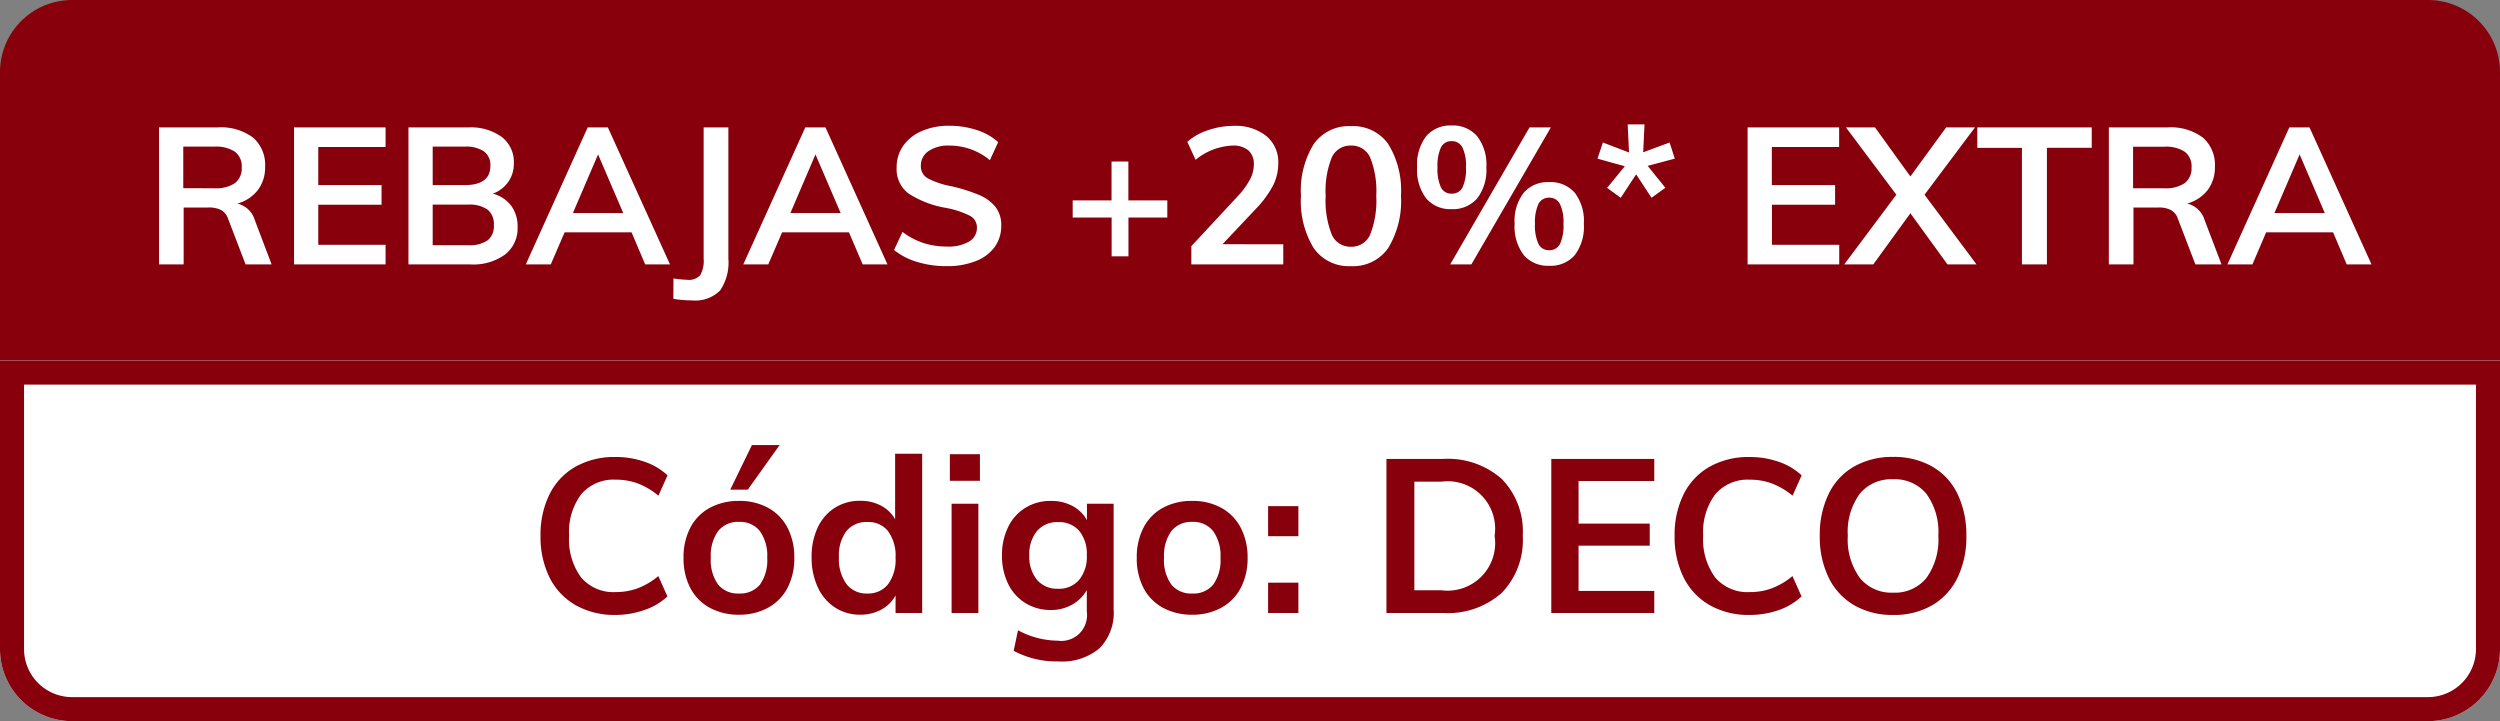
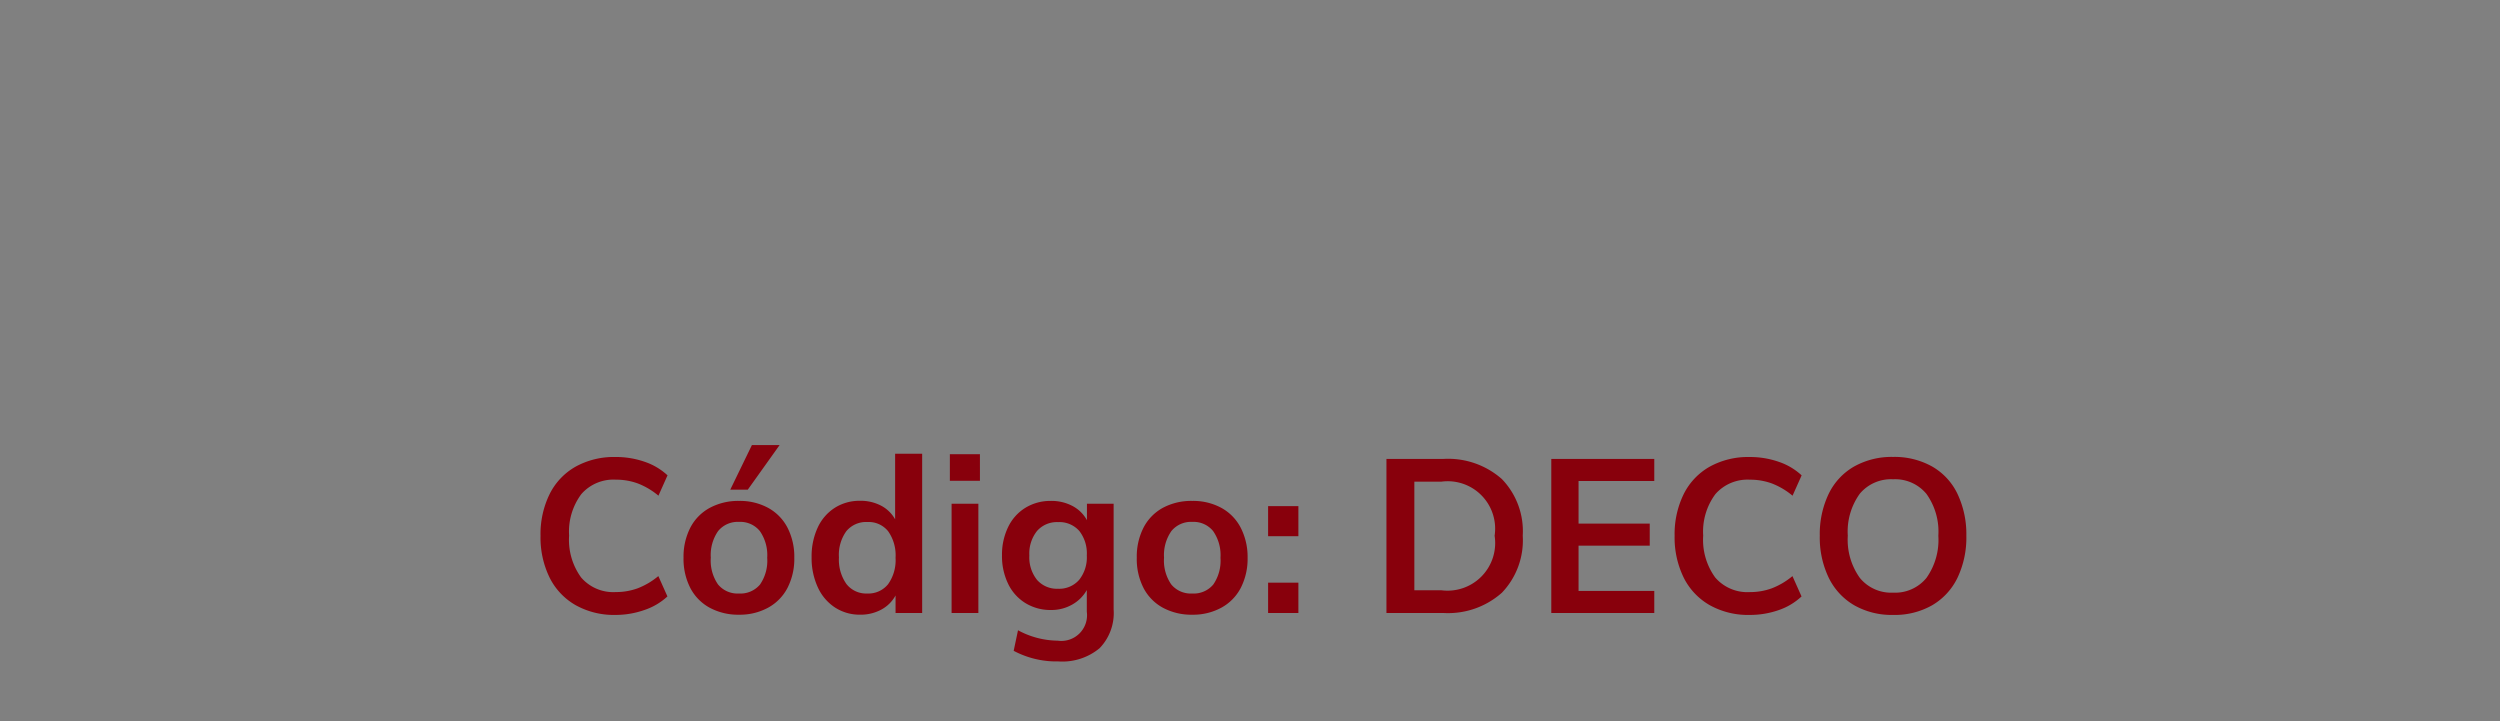
<svg xmlns="http://www.w3.org/2000/svg" width="104" height="30" viewBox="0 0 104 30">
  <rect x="0" y="0" width="104" height="30" fill="#808080" stroke="none" />
-   <path d="M3 0h98a3 3 0 013 3v12H0V3a3 3 0 013-3z" fill="#88000c" />
-   <path d="M11.3 11h-1.084l-.728-1.9a.635.635 0 00-.3-.368 1.127 1.127 0 00-.52-.1H7.64V11H6.616V5.3h2.44a2.233 2.233 0 011.472.424 1.5 1.5 0 01.5 1.216 1.55 1.55 0 01-.3.964 1.624 1.624 0 01-.852.564 1 1 0 01.728.7zM8.912 7.832a1.411 1.411 0 00.864-.216.777.777 0 00.28-.656.761.761 0 00-.276-.644 1.428 1.428 0 00-.868-.216H7.624v1.728zm3.32-2.532h3.808v.816h-2.8V7.7h2.632v.816H13.24v1.668h2.8V11h-3.808zM20.5 8.056a1.406 1.406 0 01.764.5 1.445 1.445 0 01.268.888 1.378 1.378 0 01-.516 1.14 2.245 2.245 0 01-1.44.416h-2.584V5.3h2.5a2.185 2.185 0 011.384.4 1.312 1.312 0 01.5 1.092 1.311 1.311 0 01-.236.78 1.34 1.34 0 01-.64.484zM18 7.7h1.328q1.072 0 1.072-.8a.705.705 0 00-.264-.6 1.335 1.335 0 00-.808-.2H18zm1.464 2.5a1.349 1.349 0 00.82-.2.747.747 0 00.26-.632.78.78 0 00-.26-.648 1.309 1.309 0 00-.82-.208H18V10.2zm6.808-.536h-2.784L22.912 11h-1.04l2.576-5.7h.84l2.584 5.7H26.84zm-.344-.8l-1.048-2.44-1.048 2.44zm2.088 2.72a4.925 4.925 0 00.576.056.634.634 0 00.536-.192 1.2 1.2 0 00.144-.688V5.3H30.3v5.46a2.057 2.057 0 01-.344 1.324 1.458 1.458 0 01-1.176.412 4.664 4.664 0 01-.768-.064zm7.3-1.92h-2.78L31.96 11h-1.04l2.58-5.7h.84l2.58 5.7h-1.032zm-.344-.8l-1.048-2.44-1.044 2.44zm4.42 2.208a4.155 4.155 0 01-1.228-.172 2.822 2.822 0 01-.972-.5l.352-.752a3 3 0 00.868.46 3.159 3.159 0 00.988.148 1.694 1.694 0 00.916-.208.657.657 0 00.324-.584.54.54 0 00-.3-.492 3.765 3.765 0 00-.988-.324 4.1 4.1 0 01-1.56-.6 1.26 1.26 0 01-.492-1.08 1.534 1.534 0 01.272-.9 1.815 1.815 0 01.772-.616 2.8 2.8 0 011.156-.22 3.581 3.581 0 011.14.18 2.383 2.383 0 01.884.5l-.344.752a2.627 2.627 0 00-1.68-.608 1.477 1.477 0 00-.872.228.722.722 0 00-.32.62.567.567 0 00.284.512 3.368 3.368 0 00.972.328 6.932 6.932 0 011.16.364 1.726 1.726 0 01.688.5 1.218 1.218 0 01.24.772 1.492 1.492 0 01-.272.892 1.737 1.737 0 01-.784.588 3.2 3.2 0 01-1.204.212zm9.168-2.024h-1.616v1.616h-.7V9.048h-1.62v-.712h1.616V6.72h.7v1.616h1.62zm4.824 1.112V11H49.56v-.76l1.94-2.088a3.273 3.273 0 00.5-.688 1.342 1.342 0 00.16-.616.746.746 0 00-.228-.592.958.958 0 00-.652-.2 2.593 2.593 0 00-1.544.592l-.344-.748a2.446 2.446 0 01.864-.484 3.278 3.278 0 011.064-.18 2.042 2.042 0 011.356.42 1.4 1.4 0 01.5 1.132 2.061 2.061 0 01-.212.92 4.259 4.259 0 01-.708.968l-1.4 1.484zm2.816.912a1.781 1.781 0 01-1.548-.748 3.742 3.742 0 01-.532-2.18 3.673 3.673 0 01.532-2.152 1.784 1.784 0 011.548-.744 1.787 1.787 0 011.548.74 3.67 3.67 0 01.532 2.156 3.745 3.745 0 01-.532 2.176 1.777 1.777 0 01-1.548.752zm0-.808a.841.841 0 00.8-.508 3.837 3.837 0 00.252-1.612A3.728 3.728 0 0057 6.556a.842.842 0 00-.8-.5.842.842 0 00-.8.5 3.728 3.728 0 00-.252 1.588 3.837 3.837 0 00.252 1.612.841.841 0 00.8.508zM60.384 8.7a1.311 1.311 0 01-1.052-.444 1.949 1.949 0 01-.38-1.3 1.936 1.936 0 01.38-1.292 1.311 1.311 0 011.052-.444 1.332 1.332 0 011.064.444 1.922 1.922 0 01.384 1.292 1.935 1.935 0 01-.384 1.3 1.332 1.332 0 01-1.064.444zm-.056 2.3l3.3-5.7h.888L61.208 11zm.056-2.944a.486.486 0 00.456-.256 1.81 1.81 0 00.144-.84 1.748 1.748 0 00-.148-.828.486.486 0 00-.452-.26.471.471 0 00-.44.26 1.79 1.79 0 00-.144.828 1.813 1.813 0 00.144.836.471.471 0 00.44.26zm4.064 3a1.32 1.32 0 01-1.06-.444 1.963 1.963 0 01-.38-1.308 1.919 1.919 0 01.38-1.288 1.326 1.326 0 011.06-.44 1.326 1.326 0 011.06.44 1.933 1.933 0 01.38 1.3 1.949 1.949 0 01-.38 1.3 1.32 1.32 0 01-1.06.44zm0-.648a.478.478 0 00.448-.26 1.813 1.813 0 00.144-.836 1.748 1.748 0 00-.148-.828.48.48 0 00-.444-.26.478.478 0 00-.448.26 1.79 1.79 0 00-.144.828 1.813 1.813 0 00.144.836.478.478 0 00.448.26zm2.408-2.592l.736-.9-1.136-.316.224-.672 1.088.416-.056-1.168h.7l-.056 1.16 1.1-.408.216.672-1.128.3.736.912-.576.416-.64-.976-.64.976zM72.7 5.3h3.808v.816h-2.8V7.7h2.632v.816h-2.628v1.668h2.8V11H72.7zm9.524 5.7h-1.208l-1.544-2.128L77.928 11H76.72l2.168-2.9-2.096-2.8H78l1.472 2.04L80.96 5.3h1.2l-2.1 2.8zm1.888-4.848h-1.856V5.3h4.76v.848h-1.864V11h-1.04zM92.416 11h-1.088L90.6 9.1a.635.635 0 00-.3-.368 1.127 1.127 0 00-.52-.1h-1.028V11h-1.024V5.3h2.44a2.233 2.233 0 011.472.424 1.5 1.5 0 01.5 1.216 1.55 1.55 0 01-.3.964 1.624 1.624 0 01-.852.564 1 1 0 01.728.7zm-2.392-3.168a1.411 1.411 0 00.864-.216.777.777 0 00.28-.656.761.761 0 00-.276-.644 1.428 1.428 0 00-.868-.212h-1.288v1.728zm7.032 1.832h-2.784L93.7 11h-1.04l2.576-5.7h.84l2.58 5.7h-1.032zm-.344-.8l-1.048-2.44-1.048 2.44zM0 15h104v12a3 3 0 01-3 3H3a3 3 0 01-3-3V15z" fill="#fff" />
-   <path d="M1 16v11a2 2 0 002 2h98a2 2 0 002-2V16H1m-1-1h104v12a3 3 0 01-3 3H3a3 3 0 01-3-3z" fill="#88000c" />
  <path d="M25.6 25.581a3.263 3.263 0 01-1.651-.405 2.708 2.708 0 01-1.085-1.147 3.791 3.791 0 01-.378-1.742 3.77 3.77 0 01.378-1.732 2.68 2.68 0 011.085-1.144 3.292 3.292 0 011.652-.4 3.625 3.625 0 011.219.2 2.626 2.626 0 01.949.563l-.378.846a3.049 3.049 0 00-.859-.509 2.621 2.621 0 00-.913-.157 1.774 1.774 0 00-1.435.6 2.61 2.61 0 00-.509 1.728 2.66 2.66 0 00.5 1.741 1.765 1.765 0 001.44.607 2.621 2.621 0 00.913-.157 3.049 3.049 0 00.859-.508l.378.846a2.626 2.626 0 01-.949.562 3.625 3.625 0 01-1.216.208zm5.148-.009a2.5 2.5 0 01-1.22-.288 1.967 1.967 0 01-.81-.823 2.646 2.646 0 01-.283-1.261 2.646 2.646 0 01.283-1.25 1.967 1.967 0 01.81-.824 2.5 2.5 0 011.219-.288 2.456 2.456 0 011.206.288 1.974 1.974 0 01.806.824 2.646 2.646 0 01.284 1.25 2.646 2.646 0 01-.283 1.256 1.974 1.974 0 01-.806.823 2.456 2.456 0 01-1.206.293zm-.009-.882a1.062 1.062 0 00.877-.373 1.742 1.742 0 00.3-1.112 1.746 1.746 0 00-.306-1.112 1.043 1.043 0 00-.864-.382 1.053 1.053 0 00-.873.382 1.746 1.746 0 00-.304 1.107 1.742 1.742 0 00.3 1.112 1.051 1.051 0 00.87.378zm-.36-4.32l.9-1.854h1.152l-1.323 1.854zm7.983-1.494V25.5h-1.107v-.729a1.46 1.46 0 01-.594.589 1.809 1.809 0 01-.882.211 1.879 1.879 0 01-1.044-.3 1.977 1.977 0 01-.715-.842 2.892 2.892 0 01-.257-1.246 2.846 2.846 0 01.252-1.233 1.932 1.932 0 01.711-.824 1.917 1.917 0 011.053-.293 1.828 1.828 0 01.869.2 1.425 1.425 0 01.589.571v-2.728zm-2.286 5.814a1.051 1.051 0 00.868-.387 1.715 1.715 0 00.311-1.1 1.733 1.733 0 00-.306-1.1 1.038 1.038 0 00-.864-.387 1.066 1.066 0 00-.878.382 1.68 1.68 0 00-.307 1.089 1.754 1.754 0 00.311 1.107 1.041 1.041 0 00.865.396zm3.51-3.735H40.7V25.5h-1.114zm1.179-2.061V20h-1.251v-1.106zm5.562 2.061v4.4a2.1 2.1 0 01-.585 1.611 2.425 2.425 0 01-1.719.549 3.782 3.782 0 01-1.854-.441l.18-.855a3.536 3.536 0 001.651.433 1.07 1.07 0 001.211-1.206v-.9a1.583 1.583 0 01-.6.6 1.744 1.744 0 01-.891.23 1.986 1.986 0 01-1.06-.286 1.907 1.907 0 01-.72-.8 2.631 2.631 0 01-.257-1.184 2.631 2.631 0 01.257-1.184 1.907 1.907 0 01.72-.8 1.986 1.986 0 011.057-.284 1.854 1.854 0 01.9.212 1.453 1.453 0 01.6.59v-.684zm-2.313 3.537a1.1 1.1 0 00.878-.369 1.5 1.5 0 00.319-1.017 1.517 1.517 0 00-.311-1.017 1.1 1.1 0 00-.882-.369 1.1 1.1 0 00-.878.369 1.5 1.5 0 00-.319 1.017 1.5 1.5 0 00.319 1.017 1.1 1.1 0 00.874.369zm5.586 1.08a2.5 2.5 0 01-1.219-.288 1.967 1.967 0 01-.81-.823 2.646 2.646 0 01-.281-1.261 2.646 2.646 0 01.283-1.255 1.967 1.967 0 01.81-.824 2.5 2.5 0 011.217-.283 2.456 2.456 0 011.206.288 1.974 1.974 0 01.806.824 2.646 2.646 0 01.288 1.25 2.646 2.646 0 01-.284 1.256 1.974 1.974 0 01-.806.823 2.456 2.456 0 01-1.21.293zm-.006-.882a1.062 1.062 0 00.878-.373 1.742 1.742 0 00.3-1.112 1.746 1.746 0 00-.306-1.112 1.043 1.043 0 00-.864-.382 1.053 1.053 0 00-.873.382 1.746 1.746 0 00-.305 1.107 1.742 1.742 0 00.3 1.112 1.051 1.051 0 00.87.378zm4.419-3.636v1.251h-1.26v-1.251zm0 3.186v1.26h-1.26v-1.26zm3.663-5.148h2.358a3.377 3.377 0 012.444.837 3.122 3.122 0 01.868 2.358 3.149 3.149 0 01-.868 2.371 3.367 3.367 0 01-2.444.842h-2.358zm2.286 5.463a1.981 1.981 0 002.214-2.268 1.973 1.973 0 00-2.214-2.25h-1.125v4.518zm4.572-5.463h4.284v.918h-3.15v1.773h2.961v.917h-2.961v1.882h3.15v.918h-4.284zm8.244 6.489a3.263 3.263 0 01-1.651-.405 2.708 2.708 0 01-1.085-1.147 3.791 3.791 0 01-.378-1.741 3.77 3.77 0 01.378-1.733 2.68 2.68 0 011.085-1.143 3.292 3.292 0 011.651-.4 3.625 3.625 0 011.22.2 2.626 2.626 0 01.95.563l-.378.846a3.049 3.049 0 00-.859-.509 2.621 2.621 0 00-.914-.157 1.774 1.774 0 00-1.436.6 2.61 2.61 0 00-.508 1.728 2.66 2.66 0 00.5 1.741 1.765 1.765 0 001.44.607 2.621 2.621 0 00.914-.157 3.049 3.049 0 00.859-.508l.378.846a2.626 2.626 0 01-.944.566 3.625 3.625 0 01-1.222.203zm5.976 0a3.156 3.156 0 01-1.615-.4 2.683 2.683 0 01-1.062-1.143 3.851 3.851 0 01-.374-1.75 3.869 3.869 0 01.369-1.741 2.627 2.627 0 011.057-1.139 3.2 3.2 0 011.625-.4 3.2 3.2 0 011.625.4 2.6 2.6 0 011.053 1.139 3.909 3.909 0 01.368 1.74 3.89 3.89 0 01-.369 1.75 2.664 2.664 0 01-1.057 1.144 3.149 3.149 0 01-1.62.4zm0-.927a1.682 1.682 0 001.386-.612 2.73 2.73 0 00.495-1.755 2.694 2.694 0 00-.495-1.741 1.688 1.688 0 00-1.386-.608 1.693 1.693 0 00-1.386.6 2.691 2.691 0 00-.5 1.746 2.73 2.73 0 00.5 1.755 1.682 1.682 0 001.386.615z" fill="#88000c" />
</svg>